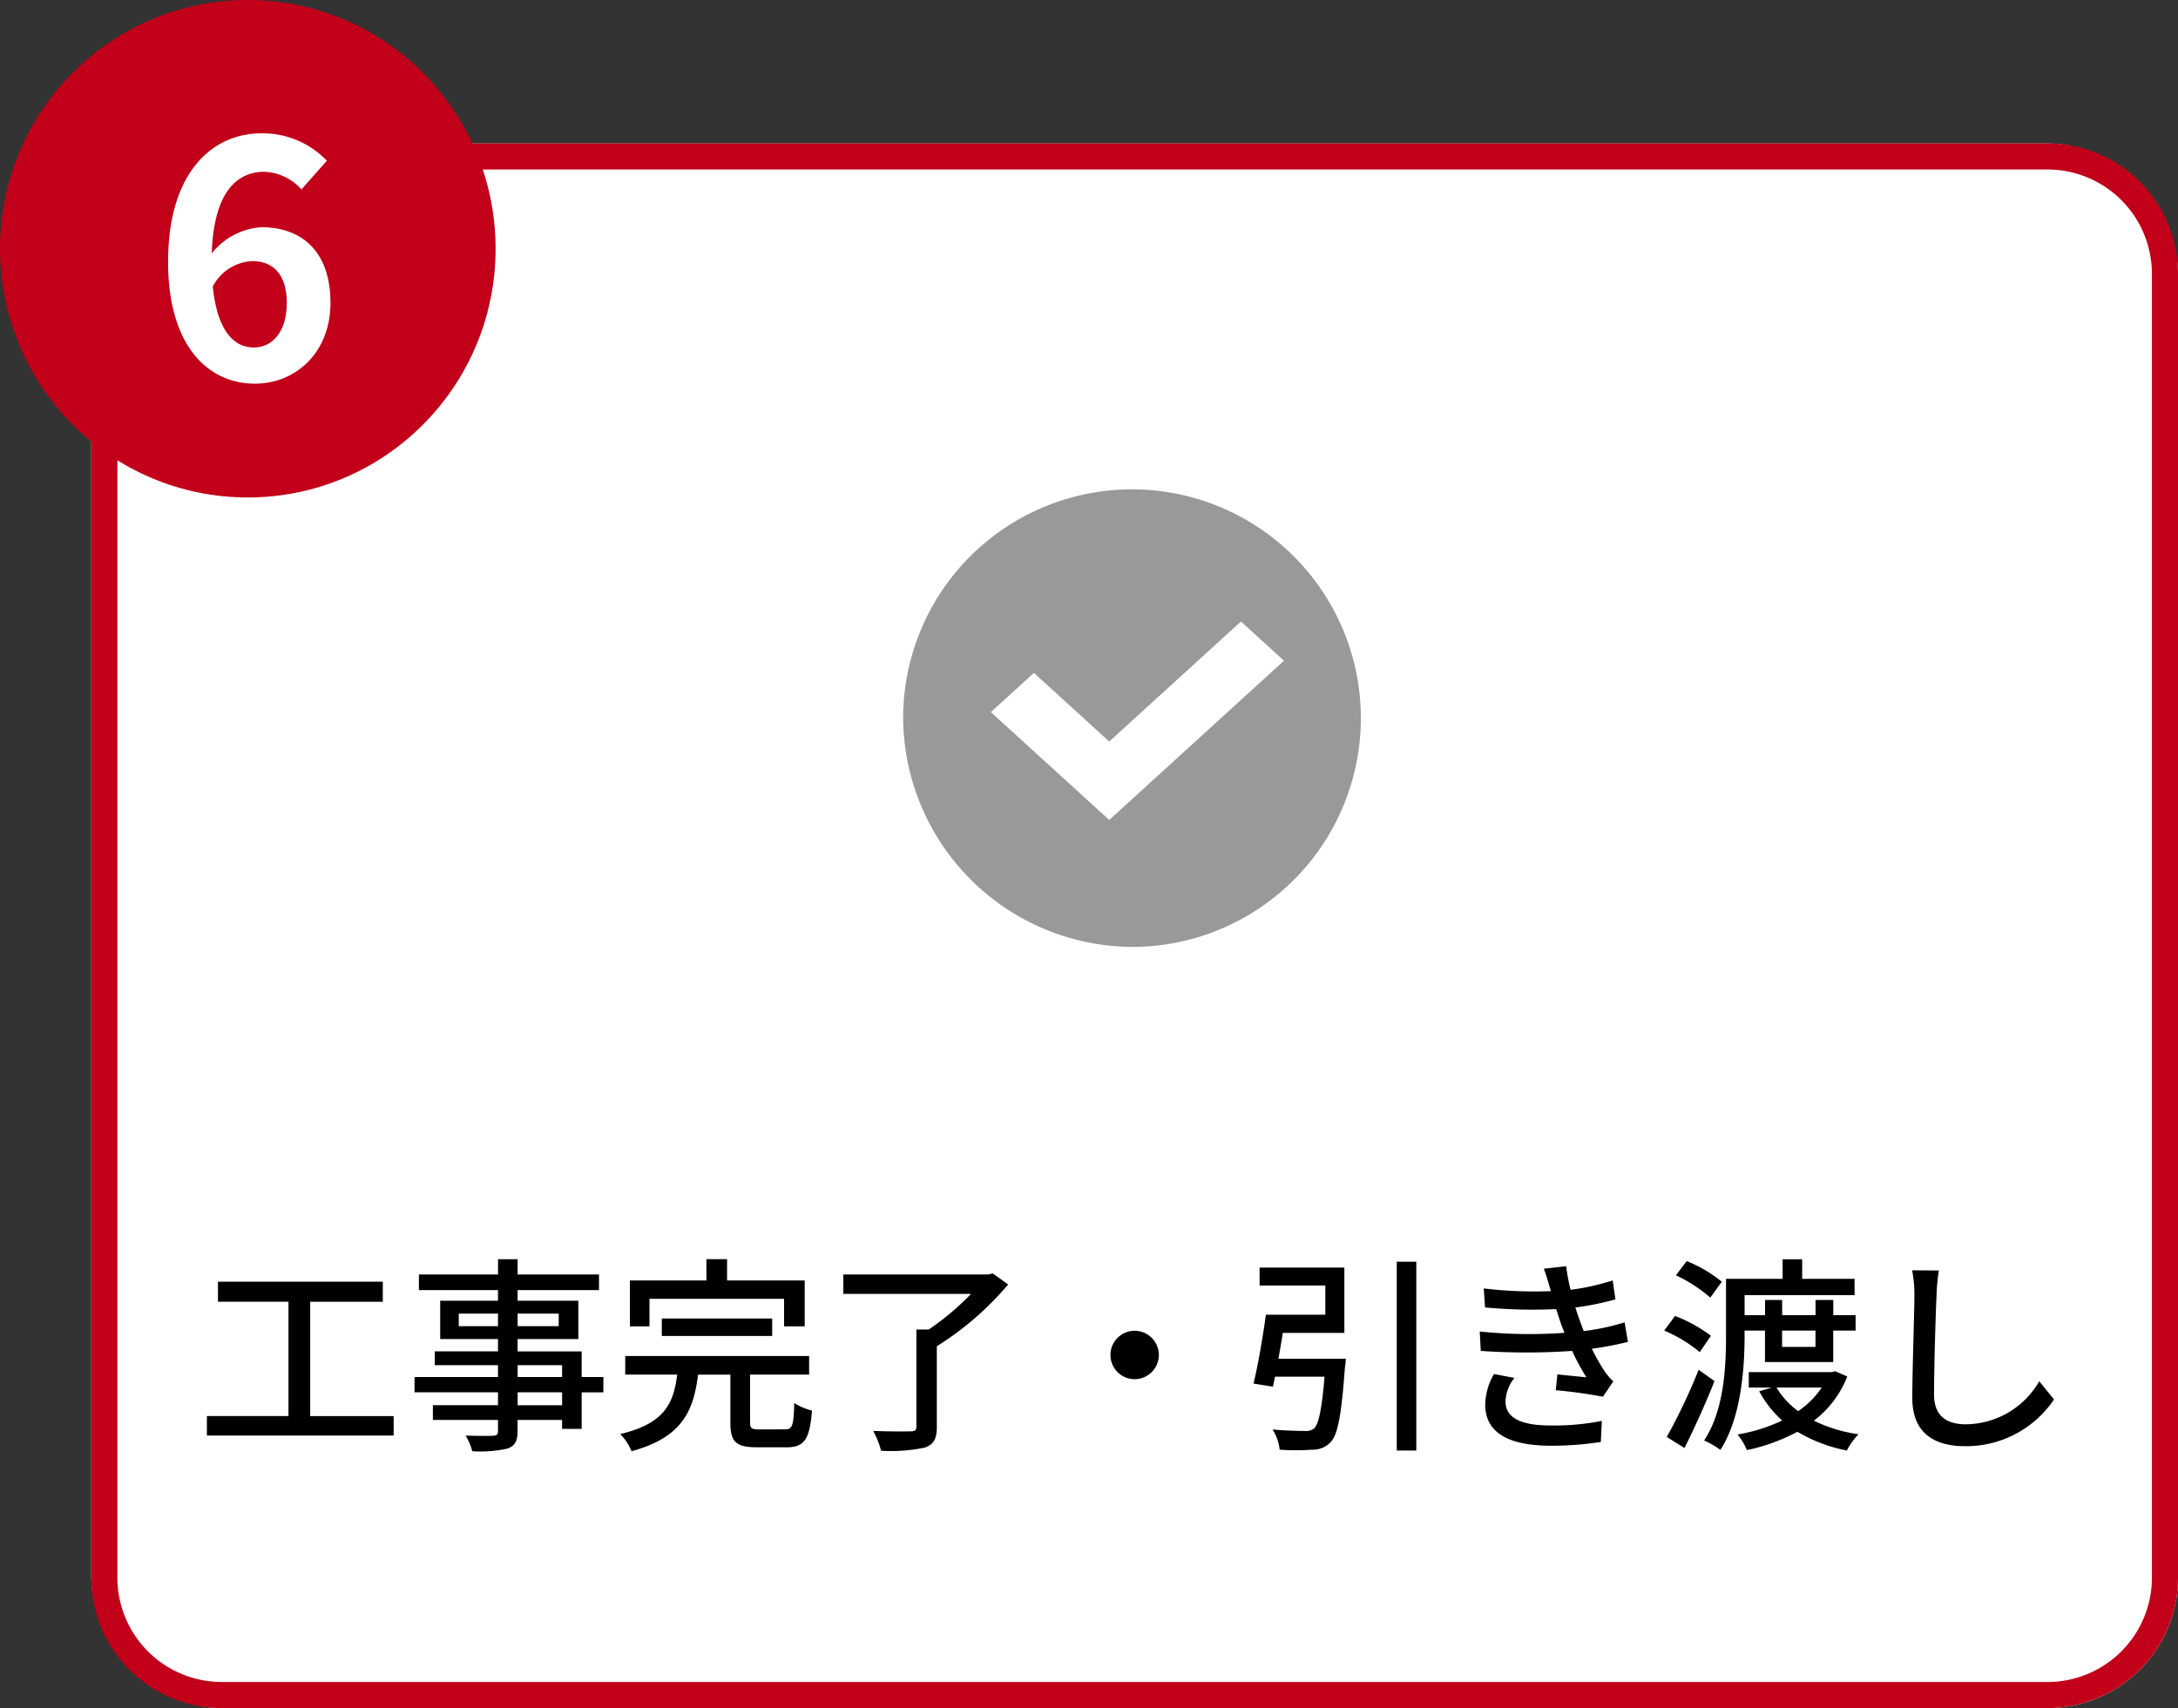
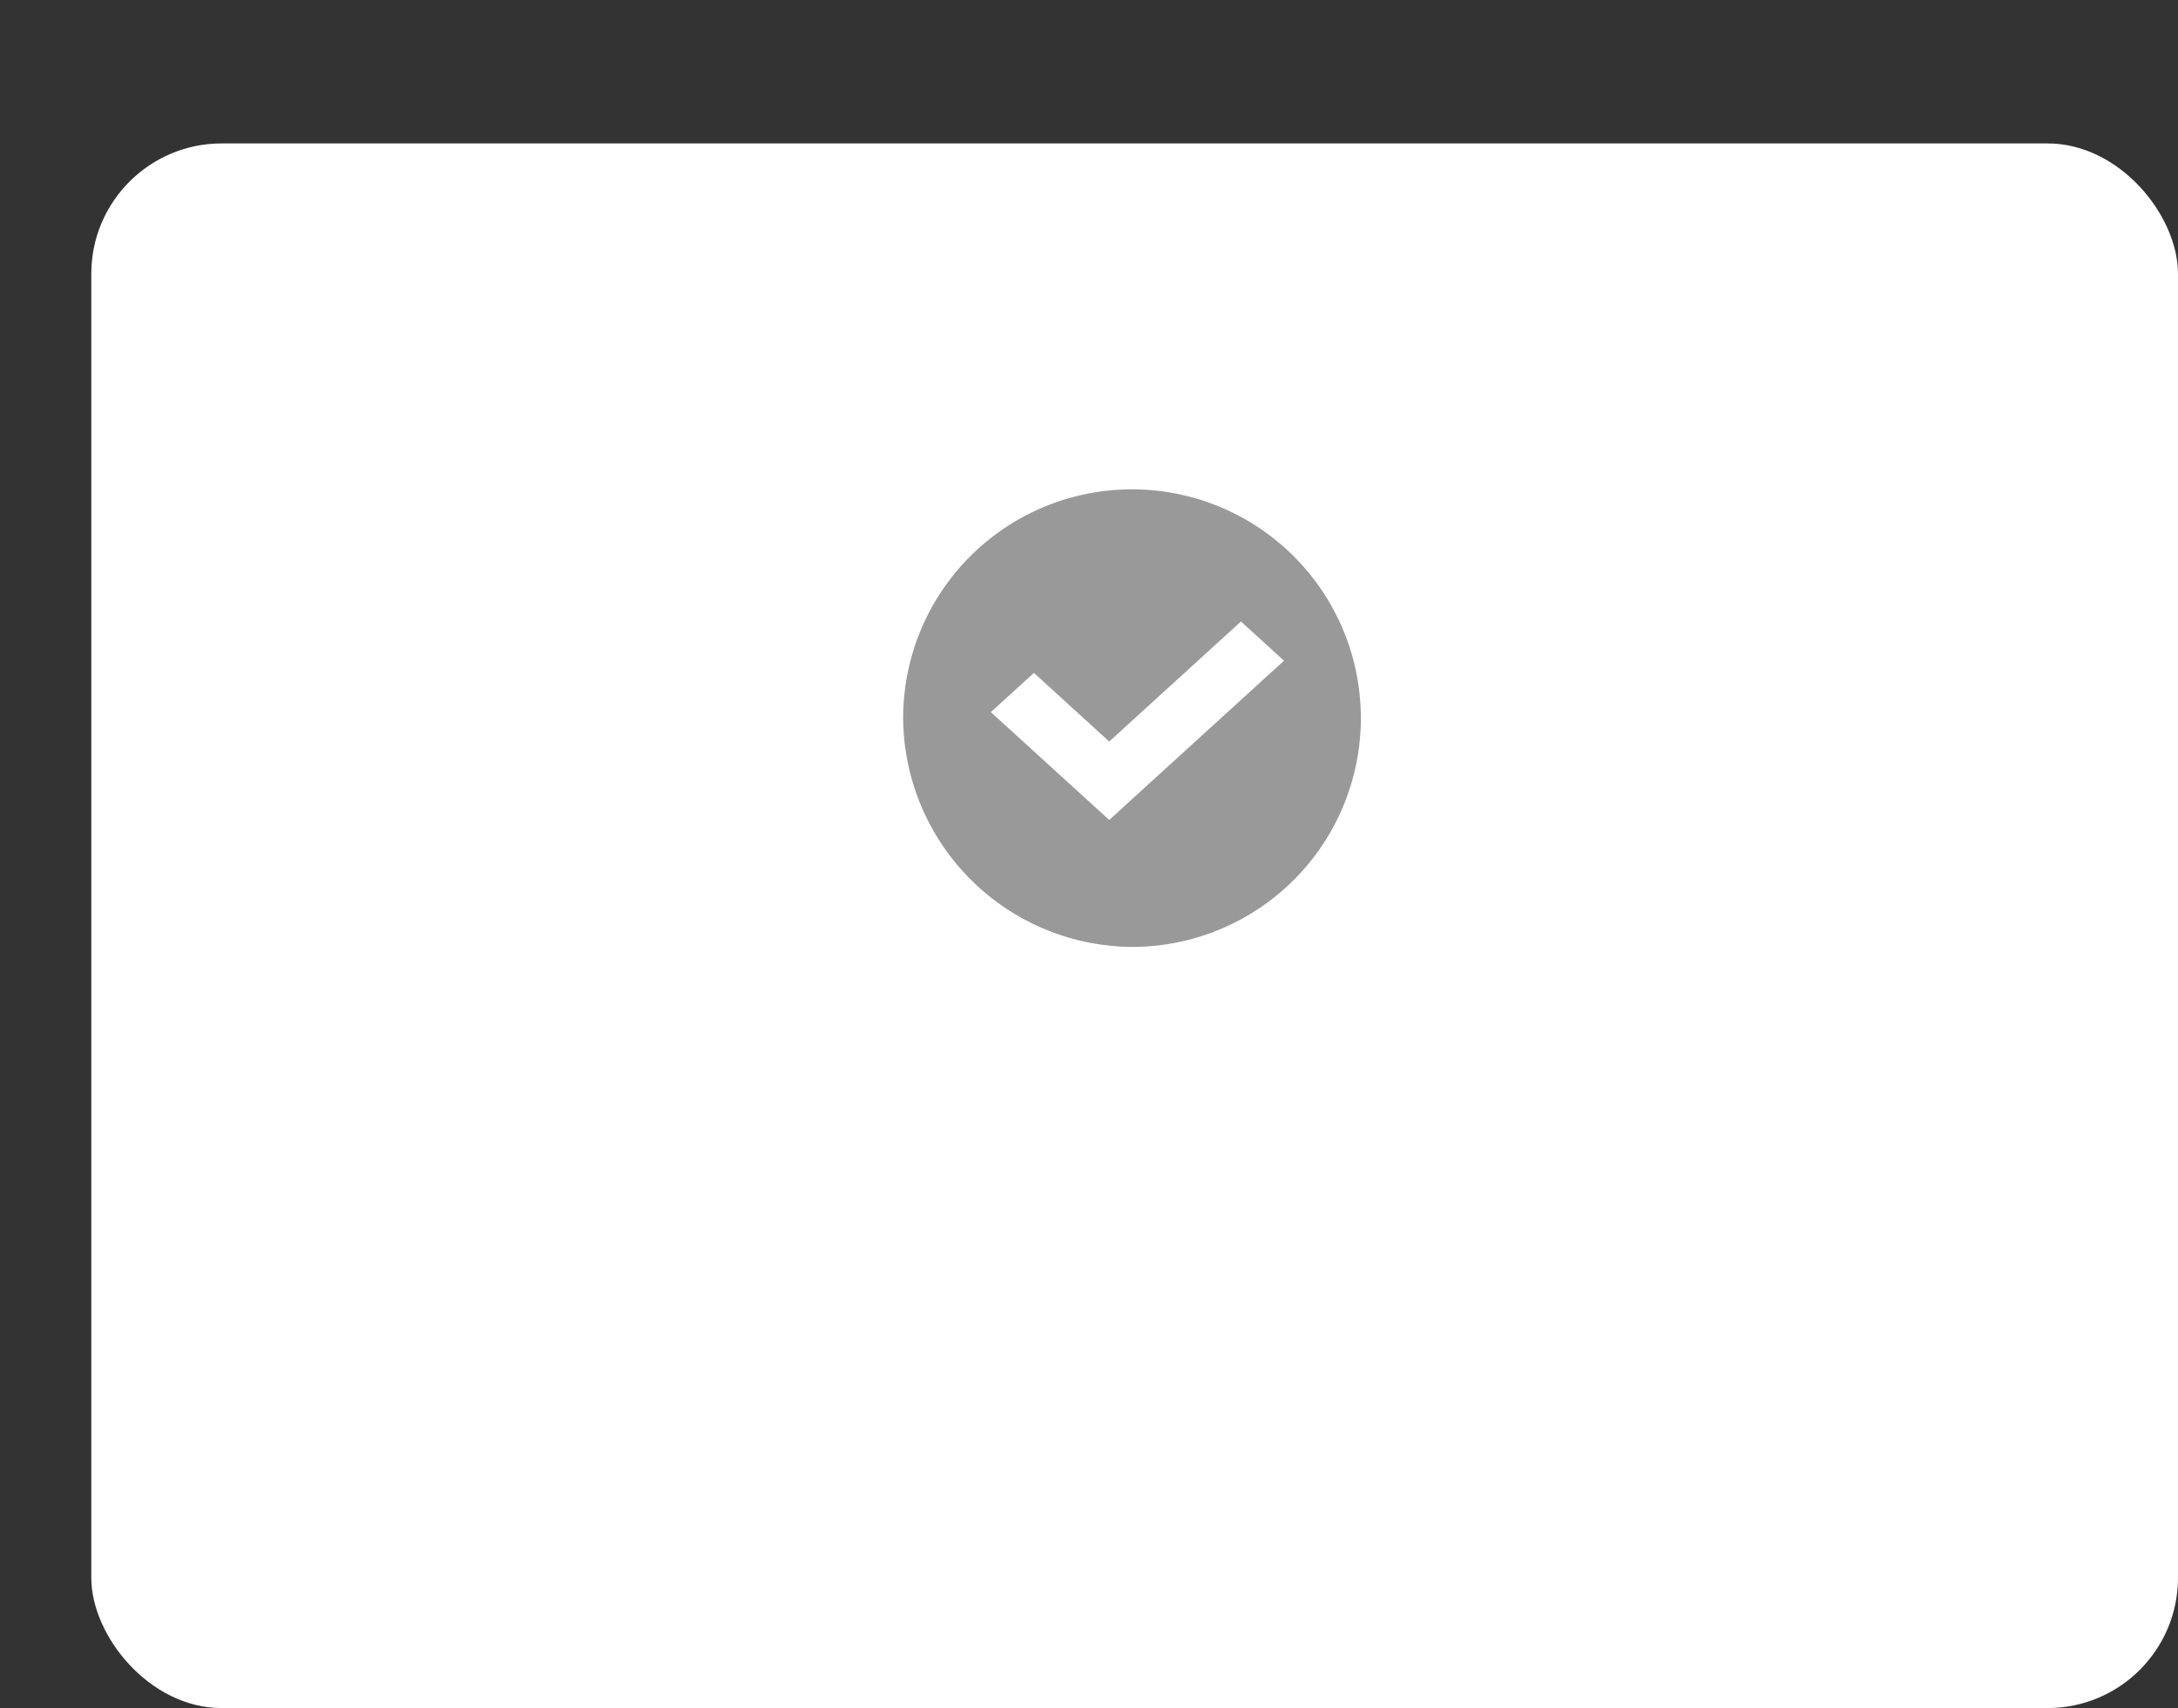
<svg xmlns="http://www.w3.org/2000/svg" width="167" height="131" viewBox="0 0 167 131">
  <rect x="0" y="0" width="167" height="131" fill="#333333" stroke="none" />
  <g id="グループ_489" data-name="グループ 489" transform="translate(-700 -684)">
    <rect id="長方形_1802" data-name="長方形 1802" width="160" height="120" rx="10" transform="translate(707 695)" fill="#fff" />
-     <path id="長方形_1802_-_アウトライン" data-name="長方形 1802 - アウトライン" d="M10,2a8.009,8.009,0,0,0-8,8V110a8.009,8.009,0,0,0,8,8H150a8.009,8.009,0,0,0,8-8V10a8.009,8.009,0,0,0-8-8H10m0-2H150a10,10,0,0,1,10,10V110a10,10,0,0,1-10,10H10A10,10,0,0,1,0,110V10A10,10,0,0,1,10,0Z" transform="translate(707 695)" fill="#c20019" />
-     <ellipse id="楕円形_5" data-name="楕円形 5" cx="19" cy="19.076" rx="19" ry="19.076" transform="translate(700 684)" fill="#c20019" />
-     <path id="パス_6080" data-name="パス 6080" d="M.338-9.05c1.6,0,2.65,1.025,2.65,3.2,0,2.275-1.15,3.425-2.525,3.425-1.55,0-2.8-1.3-3.15-4.675A3.616,3.616,0,0,1,.338-9.05Zm.2,9.4c3.15,0,5.8-2.4,5.8-6.2,0-3.95-2.2-5.8-5.3-5.8a5.327,5.327,0,0,0-3.8,2c.15-4.65,1.9-6.25,4.025-6.25a4.016,4.016,0,0,1,2.85,1.35l1.95-2.2a6.81,6.81,0,0,0-5.025-2.1c-3.725,0-7.15,2.95-7.15,9.85C-6.113-2.475-2.987.35.538.35Z" transform="translate(719 713.076)" fill="#fff" />
-     <path id="パス_6081" data-name="パス 6081" d="M-63.216-1.392V-10.16h5.568V-11.7h-12.64v1.536h5.408v8.768h-6.256V.1h14.32V-1.392ZM-43.9-2.224h-3.408v-.992H-43.9ZM-47.312-5.3H-43.9v.912h-3.408Zm-4.512-2.992v-.96h3.008v.96Zm7.664-.96v.96h-3.152v-.96Zm3.424,4.864H-42.4V-6.352h-4.912V-7.3h4.656V-10.24h-4.656v-.816h6.24v-1.2h-6.24v-1.168h-1.5v1.168H-54.88v1.2h6.064v.816h-4.432V-7.3h4.432v.944h-4.848V-5.3h4.848v.912h-6.4v1.168h6.4v.992h-4.992V-1.1h4.992v.848c0,.272-.1.352-.384.368-.256.016-1.216.016-2.1-.016a4.6,4.6,0,0,1,.512,1.2,9.423,9.423,0,0,0,2.72-.208c.544-.208.752-.544.752-1.36V-1.1H-43.9v.688h1.5v-2.8h1.664Zm3.536-6h10.32v2.112H-25.3v-3.52h-5.952v-1.632h-1.584v1.632H-38.7v3.52h1.5Zm9.408,2.848V-8.88h-8.464v1.344Zm-.976,7.168c-.608,0-.72-.08-.72-.544V-4.576h4.528V-6h-14.1v1.424h3.984c-.272,2.208-.976,3.76-4.368,4.56A4.062,4.062,0,0,1-38.576,1.3c3.84-1.04,4.752-3.04,5.1-5.872h2.48V-.9c0,1.456.4,1.9,2.032,1.9h2.272c1.36,0,1.776-.592,1.952-2.816a4.709,4.709,0,0,1-1.36-.576c-.048,1.76-.144,2.016-.72,2.016ZM-10.88-12.336l-.336.08h-11.12v1.488h9.792a20,20,0,0,1-3.248,2.736h-.944V-.576c0,.272-.112.352-.448.352-.368.016-1.616.016-2.864-.032a6.7,6.7,0,0,1,.608,1.52,12.585,12.585,0,0,0,3.344-.24c.688-.24.928-.672.928-1.584V-6.752A23.256,23.256,0,0,0-9.7-11.488ZM0-7.936A1.857,1.857,0,0,0-1.856-6.08,1.857,1.857,0,0,0,0-4.224,1.857,1.857,0,0,0,1.856-6.08,1.857,1.857,0,0,0,0-7.936ZM11.024-5.792c.112-.64.24-1.328.336-1.984h4.72v-5.008h-6.5v1.376h5.04v2.24h-4.56c-.224,1.7-.608,3.888-.944,5.28l1.488.24.16-.768H14.56c-.208,2.544-.464,3.68-.816,3.984a1.013,1.013,0,0,1-.72.176c-.4,0-1.44-.016-2.448-.112a3.694,3.694,0,0,1,.544,1.552,18.178,18.178,0,0,0,2.5,0A1.841,1.841,0,0,0,15.024.608c.56-.576.832-2.1,1.1-5.744a4.731,4.731,0,0,0,.064-.656Zm9.072-7.44V1.248h1.5v-14.48ZM31.872-11.12l.048.144a32.56,32.56,0,0,1-5.152-.208l.1,1.456A37.923,37.923,0,0,0,32.32-9.6c.112.336.224.7.368,1.12.08.224.176.464.272.7a37.389,37.389,0,0,1-6.5-.1l.08,1.488a51.075,51.075,0,0,0,7.008,0A16.5,16.5,0,0,0,34.64-4.368c-.5-.048-1.456-.144-2.224-.224l-.128,1.216a35.327,35.327,0,0,1,3.616.5l.8-1.184a4.176,4.176,0,0,1-.656-.752,15.055,15.055,0,0,1-.992-1.744,26.057,26.057,0,0,0,2.768-.528l-.256-1.5a17.617,17.617,0,0,1-3.136.672c-.112-.3-.224-.592-.32-.864-.112-.288-.208-.608-.32-.944a22.128,22.128,0,0,0,3.072-.624l-.208-1.456a17.584,17.584,0,0,1-3.232.72,14.9,14.9,0,0,1-.336-1.808l-1.712.192C31.568-12.176,31.728-11.632,31.872-11.12ZM29.12-4.32l-1.568-.3a4.84,4.84,0,0,0-.672,2.4c.032,2.16,1.888,3.1,5.056,3.1A25.261,25.261,0,0,0,35.744.592l.08-1.616a18.9,18.9,0,0,1-3.9.352c-2.336,0-3.488-.592-3.488-1.856A3.072,3.072,0,0,1,29.12-4.32Zm15.9-7.376a10.281,10.281,0,0,0-2.688-1.584L41.5-12.192a11.408,11.408,0,0,1,2.64,1.712Zm-.832,4.144a11.142,11.142,0,0,0-2.752-1.52l-.832,1.12A10.834,10.834,0,0,1,43.328-6.3Zm-.944,2.608A45.076,45.076,0,0,1,40.8.208l1.36.848c.768-1.536,1.632-3.44,2.3-5.136Zm8.96-3.008V-6.7h-2.56V-7.952Zm-5.44,0h1.568v2.416h5.232V-7.952H55.28V-9.136H53.568V-10.3h-1.36v1.168h-2.56V-10.3H48.336v1.168H46.768v-1.536H55.2V-11.92H51.184v-1.5h-1.5v1.5H45.344v4.288c0,2.416-.128,5.76-1.68,8.112a6.352,6.352,0,0,1,1.248.72c1.6-2.48,1.856-6.256,1.856-8.816Zm5.92,4.368A6.7,6.7,0,0,1,50.88-1.776a5.931,5.931,0,0,1-1.664-1.808Zm1.04-1.248-.256.064H47.088v1.184h1.76l-.96.288a8.331,8.331,0,0,0,1.76,2.24A12.582,12.582,0,0,1,46.224.016a4.6,4.6,0,0,1,.72,1.2A14.492,14.492,0,0,0,50.816-.192a11.85,11.85,0,0,0,3.792,1.44A5.381,5.381,0,0,1,55.5,0,11.448,11.448,0,0,1,52.08-1.04a7.819,7.819,0,0,0,2.56-3.392Zm7.936-7.728-2.048-.016a9.259,9.259,0,0,1,.176,1.856c0,1.536-.16,5.664-.16,7.936,0,2.656,1.632,3.7,4.064,3.7a8.125,8.125,0,0,0,6.8-3.584L69.36-4.064a6.556,6.556,0,0,1-5.632,3.3c-1.392,0-2.432-.576-2.432-2.272,0-2.208.112-5.9.192-7.68A14.593,14.593,0,0,1,61.664-12.56Z" transform="translate(787 794)" />
    <g id="グループ_400" data-name="グループ 400" transform="translate(-6811.257 1855.823)">
      <path id="パス_5917" data-name="パス 5917" d="M182.257,49.8a17.547,17.547,0,1,0-17.75-17.532A17.662,17.662,0,0,0,182.257,49.8Z" transform="translate(7416 -1149)" fill="#999" />
      <path id="パス_5918" data-name="パス 5918" d="M176.168,33.438l-9.076-8.269,3.3-3.01,5.775,5.265,10.1-9.206,3.3,3.007Z" transform="translate(7420.14 -1142.375)" fill="#fff" />
    </g>
  </g>
</svg>